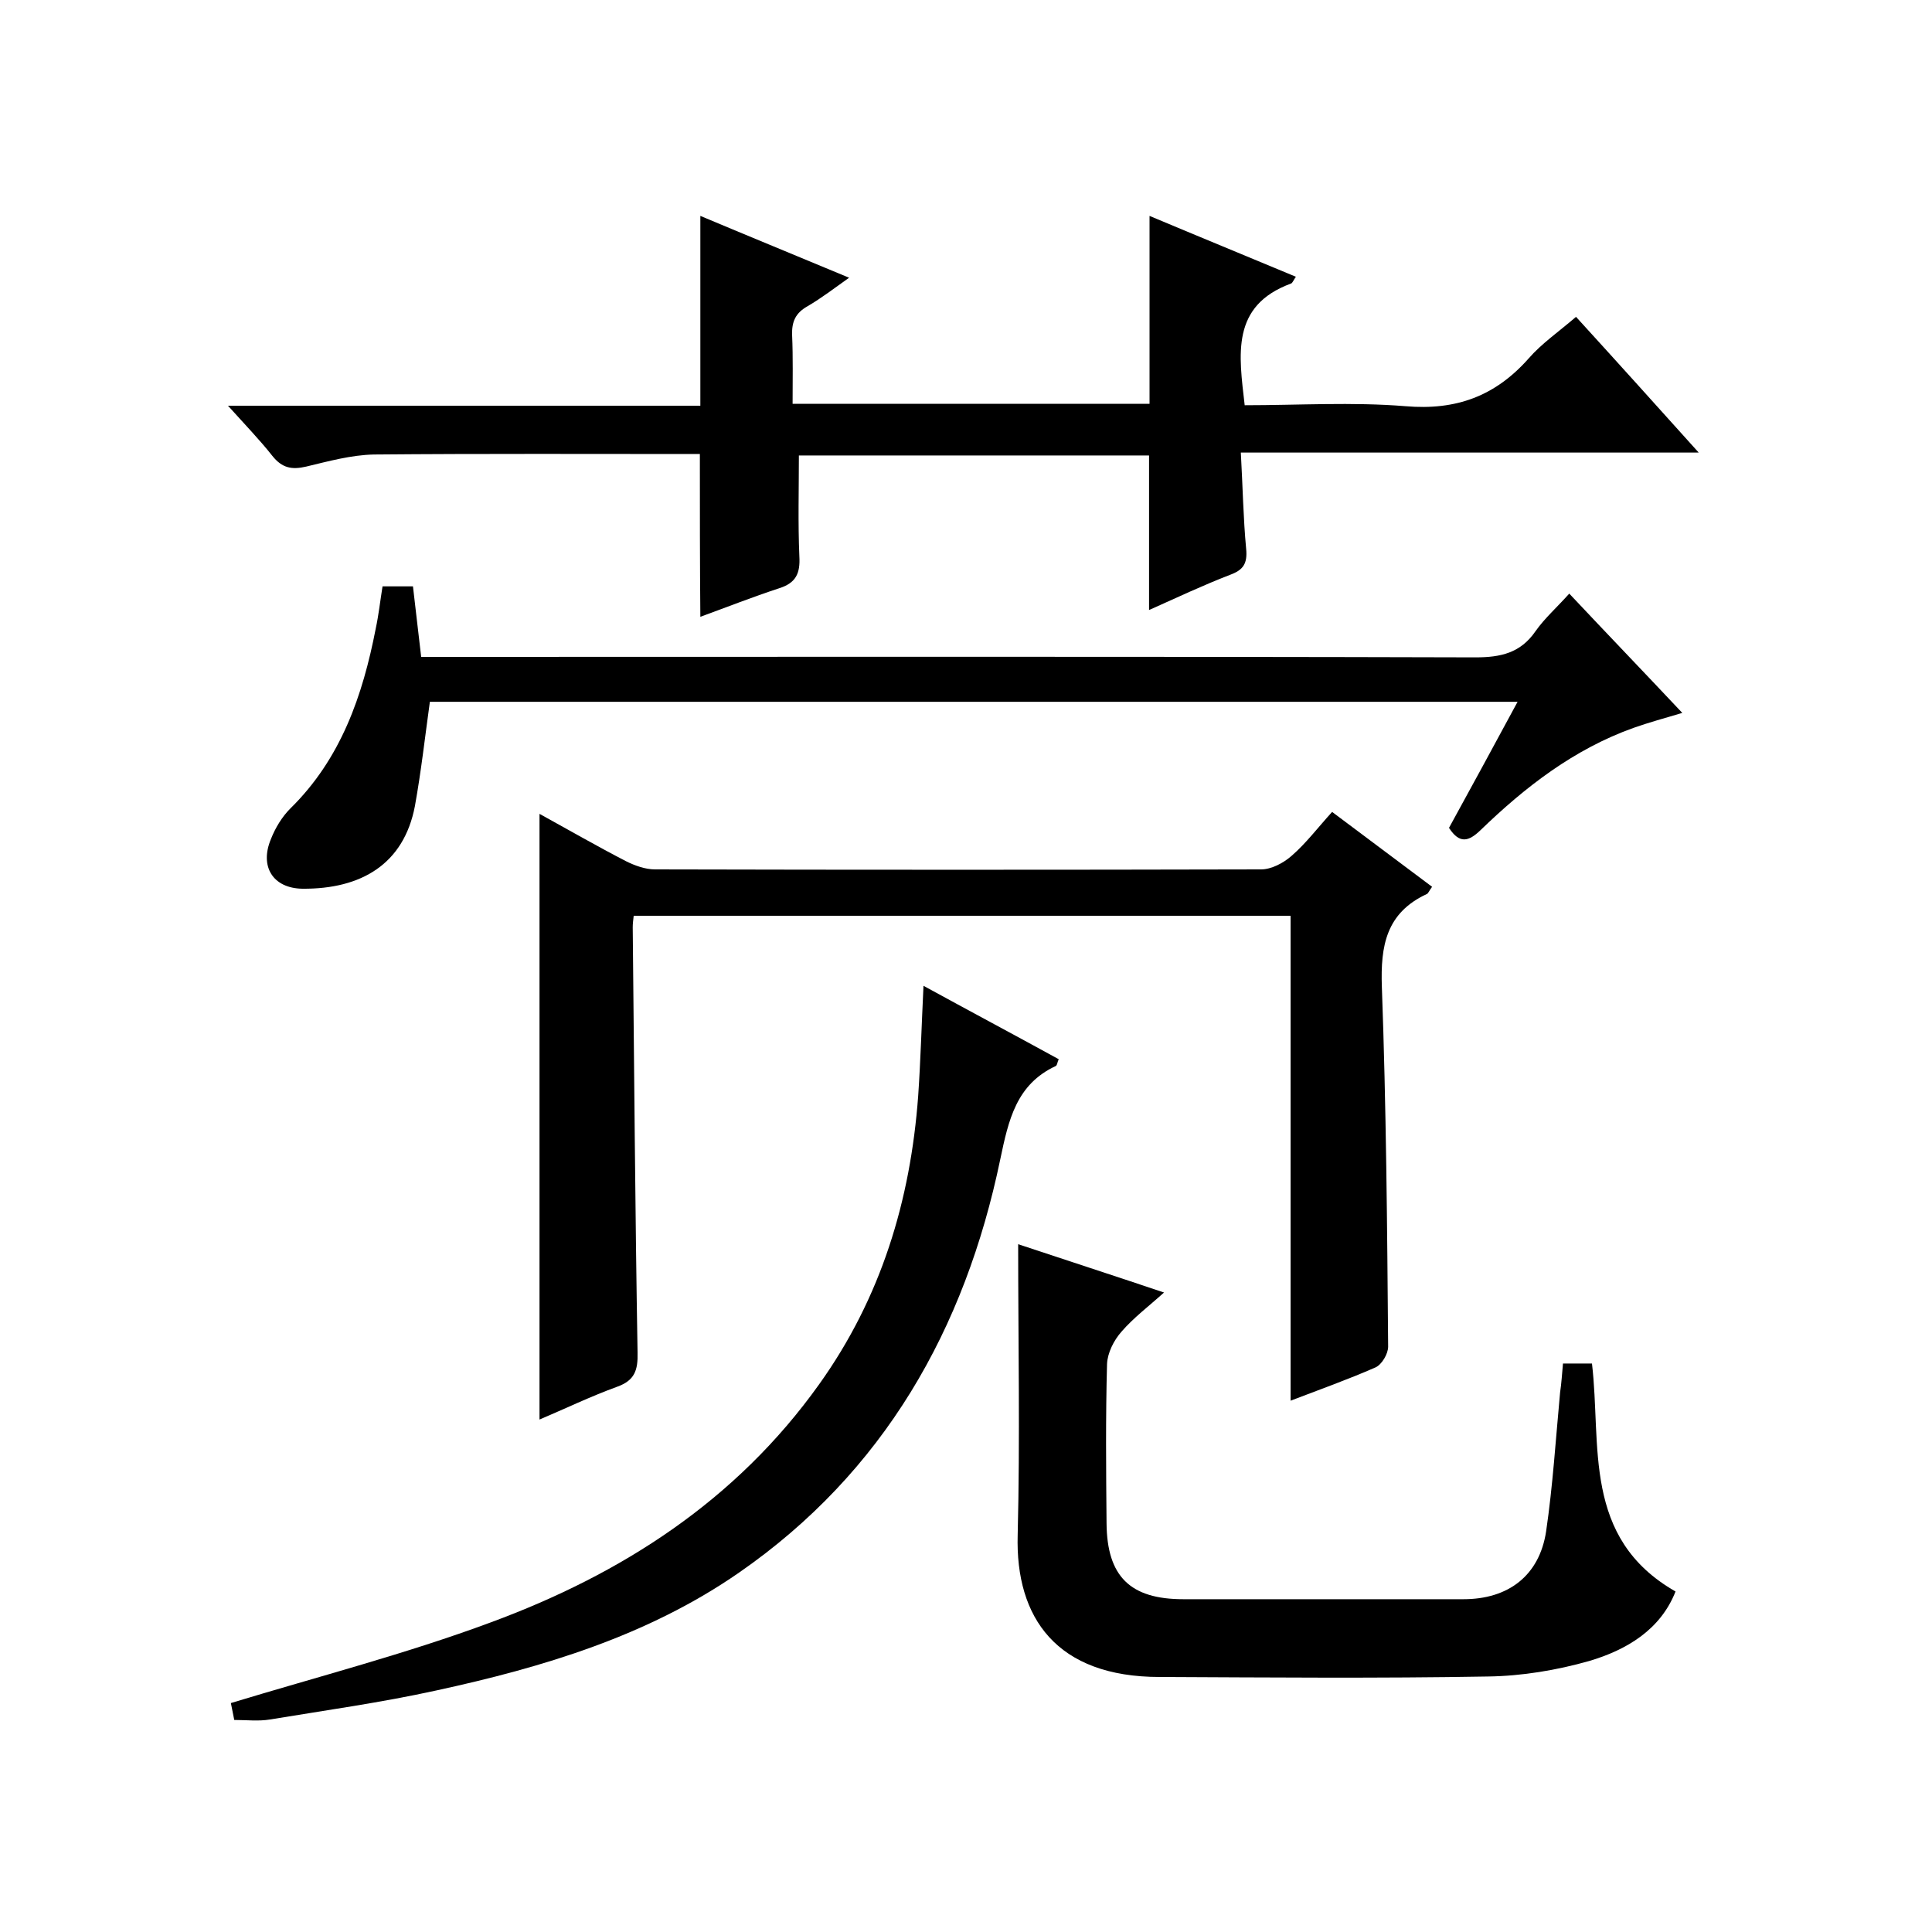
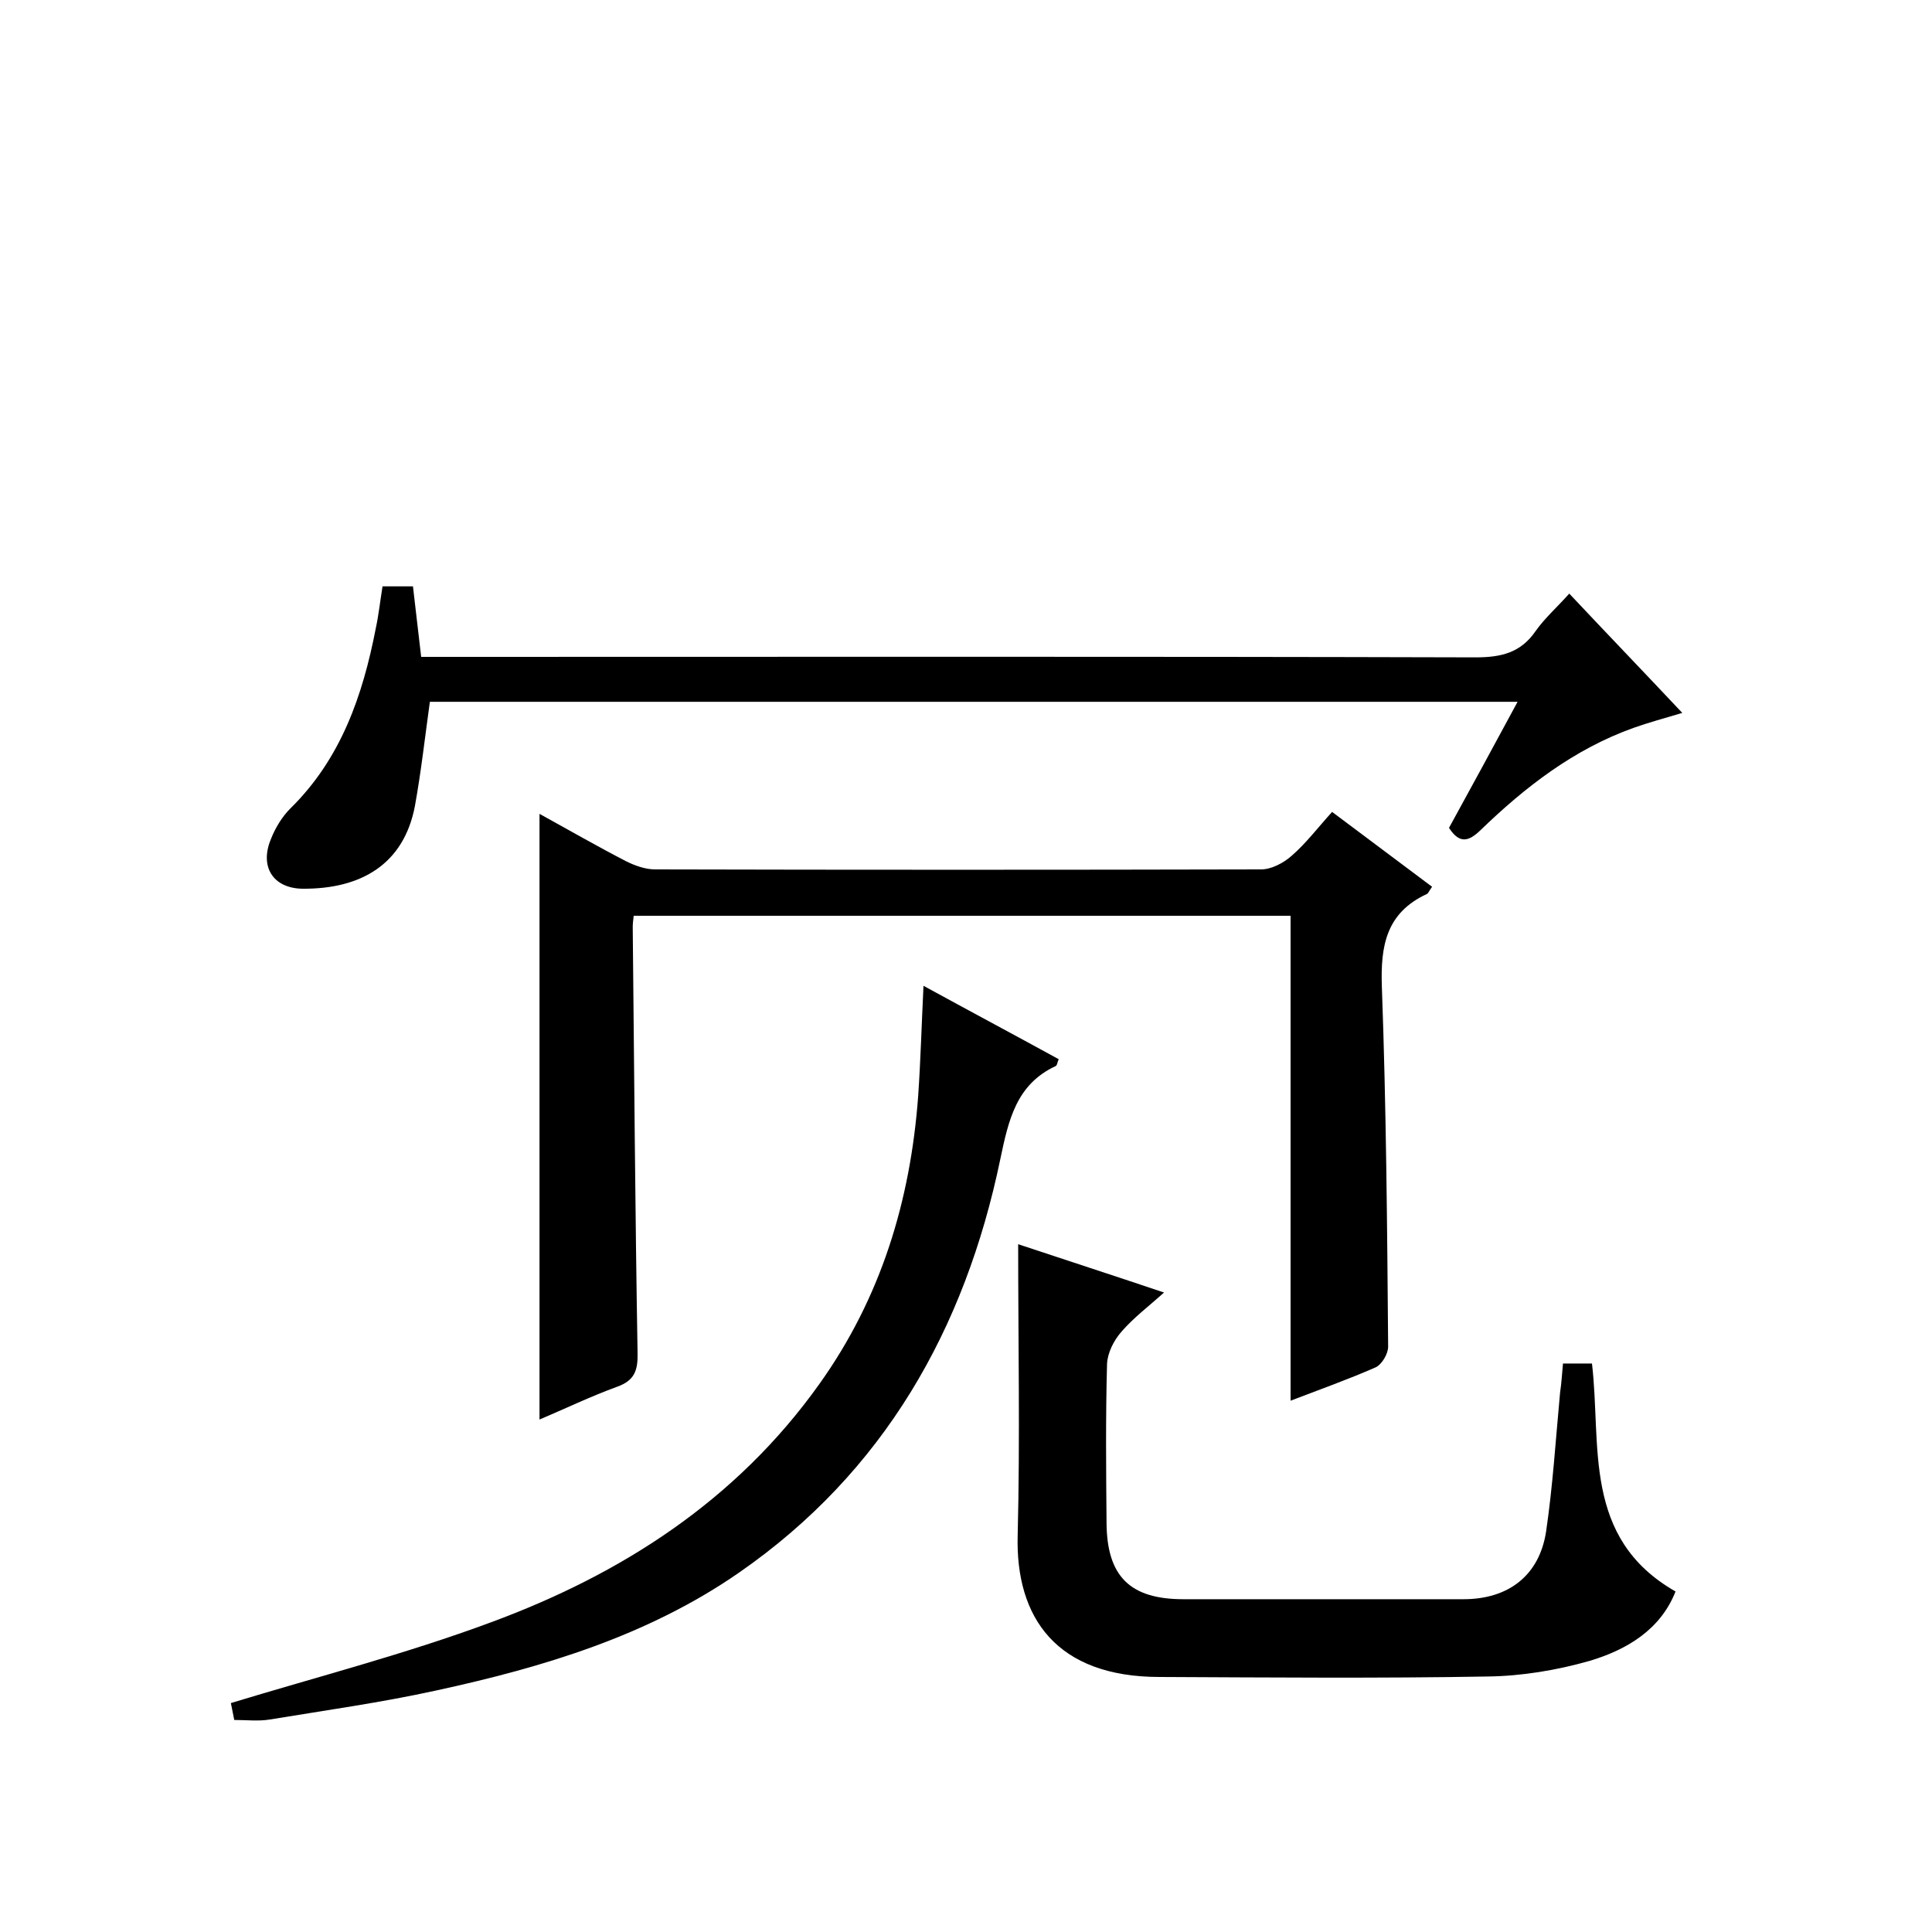
<svg xmlns="http://www.w3.org/2000/svg" enable-background="new 0 0 400 400" viewBox="0 0 400 400">
-   <path d="m144.9 94c-22.6 0-45.1-.1-67.5.1-4.7.1-9.4 1.4-14 2.5-3 .7-5 .3-7-2.2-2.6-3.3-5.6-6.4-9.2-10.4h97.8c0-13.2 0-26 0-39.3 10 4.2 20 8.3 30.8 12.8-3.1 2.2-5.7 4.2-8.6 5.9-2.5 1.4-3.3 3.2-3.2 6 .2 4.6.1 9.3.1 14.2h73.9c0-12.7 0-25.4 0-38.9 10 4.2 20 8.3 30.3 12.6-.5.7-.7 1.3-1 1.4-12.5 4.6-10.8 14.7-9.6 25.2 11.1 0 22.3-.7 33.3.2 10.5.9 18.6-2.1 25.5-9.9 2.7-3.1 6.2-5.5 9.8-8.6 8.3 9.1 16.5 18.2 25.4 28.1-31.9 0-62.9 0-94.8 0 .4 7.1.5 13.5 1.1 19.9.3 3.1-.6 4.4-3.3 5.4-5.7 2.2-11.2 4.8-16.8 7.3 0-10.9 0-21.3 0-32-24.1 0-48.7 0-72.5 0 0 7-.2 14 .1 20.9.2 3.5-.7 5.5-4.2 6.6-5.5 1.8-10.8 3.9-16.3 5.9-.1-11.1-.1-22.1-.1-33.7z" />
  <path d="m111.7 168.5c6 3.3 11.9 6.7 17.9 9.8 1.8.9 4 1.7 6 1.7 41.8.1 83.6.1 125.5 0 2.1 0 4.6-1.3 6.3-2.8 3-2.6 5.4-5.8 8.4-9.1 6.9 5.2 13.8 10.3 20.7 15.5-.6.8-.8 1.4-1.1 1.5-8.4 3.9-9.6 10.7-9.3 19.2.9 24.8 1.1 49.6 1.3 74.5 0 1.5-1.3 3.7-2.6 4.3-5.7 2.5-11.6 4.6-17.6 6.9 0-33.6 0-66.8 0-100.4-45 0-90.4 0-136 0-.1.9-.2 1.6-.2 2.4.3 29.3.5 58.6 1 88 .1 3.7-.6 5.8-4.2 7.1-5.5 2-10.9 4.6-16.1 6.8 0-41.8 0-83.3 0-125.4z" />
  <path d="m324.9 122.9c7.9 8.4 15.5 16.3 23.4 24.7-3.7 1.1-7 2-10.1 3.1-12.3 4.4-22.4 12.2-31.7 21.2-2.4 2.3-4.3 2.9-6.5-.5 4.6-8.4 9.3-17 14.2-26.1-75.4 0-150.3 0-225.2 0-1 7.2-1.8 14.4-3.1 21.6-2.3 12-11.1 17.2-23.3 17.1-6.1-.1-8.9-4.6-6.5-10.3.9-2.3 2.3-4.6 4-6.3 10.5-10.3 15-23.4 17.7-37.3.6-2.8.9-5.6 1.4-8.7h6.3c.5 4.5 1.1 9.3 1.7 14.6h5.8c70.8 0 141.7-.1 212.5.1 5.2 0 9.3-.9 12.4-5.4 1.9-2.7 4.4-4.9 7-7.8z" />
  <path d="m323.6 282.3h6c2 16.9-2.1 36.1 17.3 47.2-3.1 7.9-10.1 12.1-17.9 14.4-6.7 1.9-13.9 3.1-20.9 3.2-22.7.4-45.3.2-68 .1-21.3 0-29.9-12.2-29.4-29.4.5-20 .1-40 .1-60.2 9.3 3.1 19.5 6.4 30.2 10-3.1 2.8-6.3 5.2-8.8 8.1-1.6 1.8-2.9 4.4-3 6.7-.3 11-.2 22-.1 33s4.9 15.7 15.9 15.7h58c9.3 0 15.7-4.9 17.1-14 1.4-9.5 2-19.2 2.9-28.8.3-2 .4-3.9.6-6z" />
  <path d="m48.5 356.1c-.4-1.9-.6-3.1-.7-3.5 18.1-5.5 36.3-10.2 53.8-16.7 27.1-10 50.8-25.2 68-49.3 12.8-17.9 18.9-38 20.5-59.7.5-7.3.7-14.6 1.1-22.8 9.5 5.2 18.7 10.1 28 15.2-.3.6-.3 1.2-.6 1.4-8.2 3.8-9.8 11.2-11.5 19.3-7.3 35.2-24.1 64.8-54.1 85.6-18.9 13.1-40.6 19.6-62.7 24.4-11.4 2.5-22.9 4.1-34.4 6-2.4.4-4.8.1-7.4.1z" />
</svg>